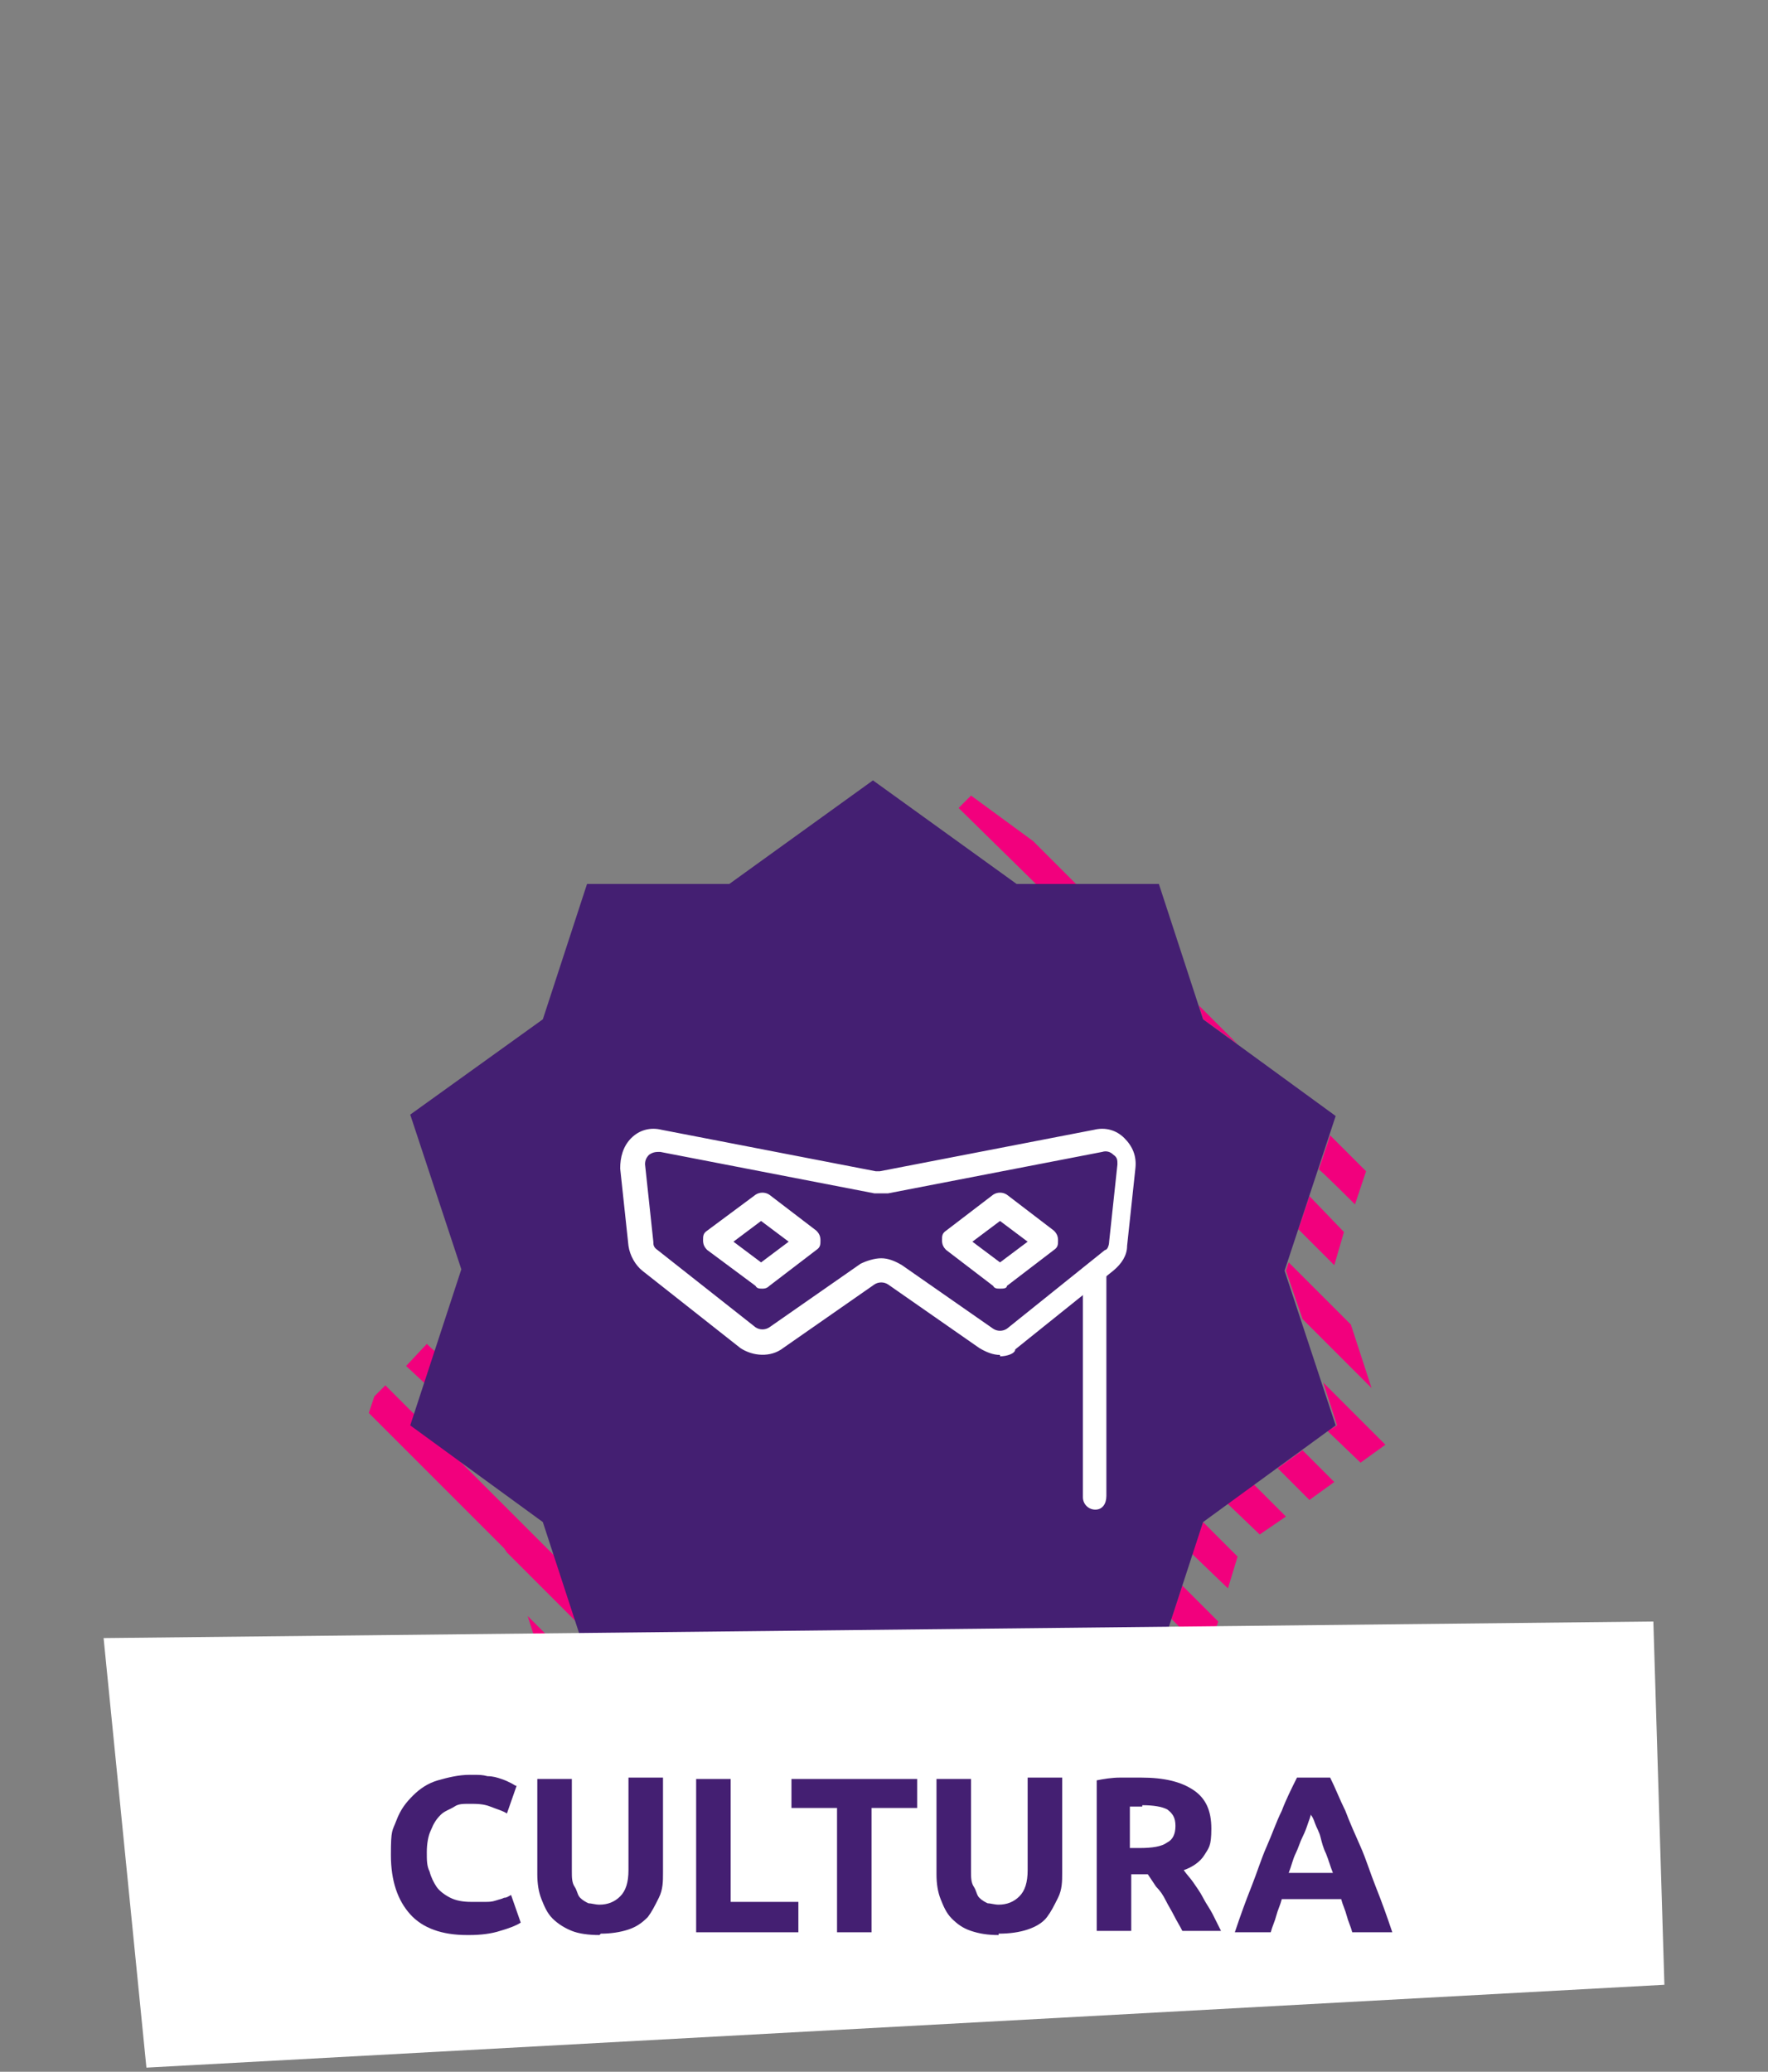
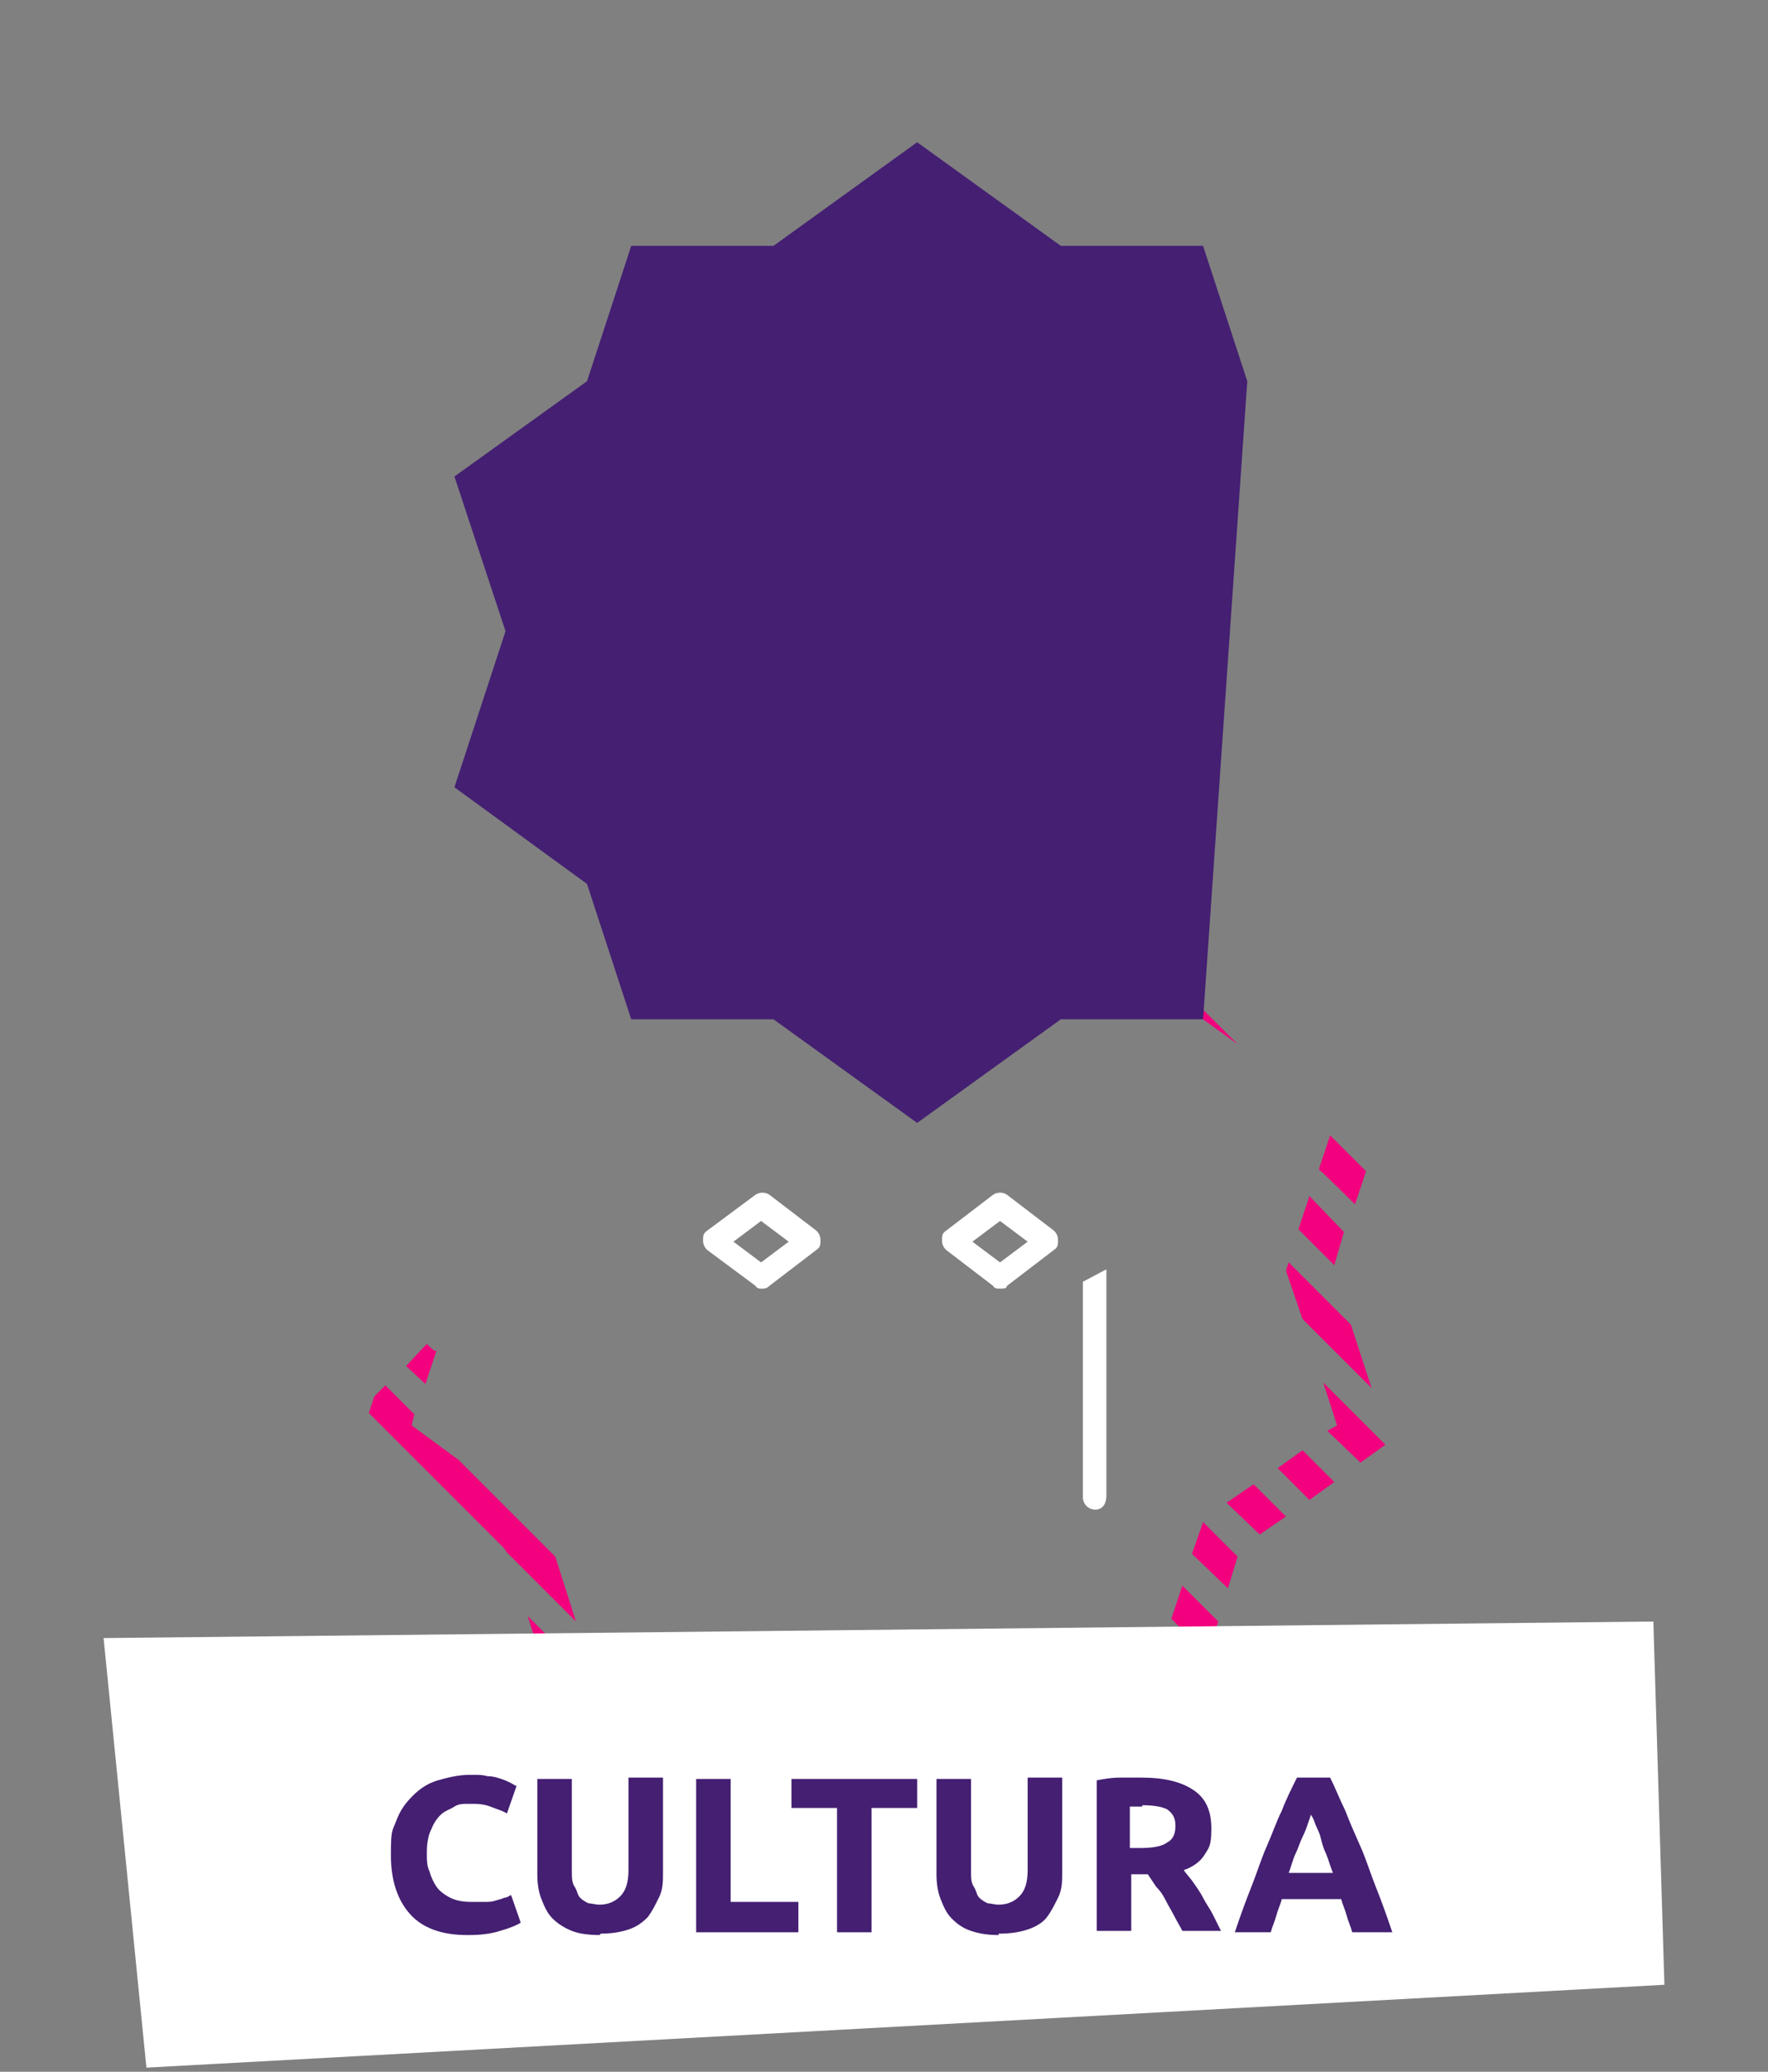
<svg xmlns="http://www.w3.org/2000/svg" id="a" version="1.1" viewBox="0 0 128 150">
  <rect x="0" y="0" width="128" height="150" fill="#808080" stroke="none" />
  <defs>
    <style>
      .st0, .st1 {
        fill: #441f72;
      }

      .st0, .st2 {
        fill-rule: evenodd;
      }

      .st3 {
        fill: #fff;
      }

      .st2 {
        fill: #f2007d;
      }
    </style>
  </defs>
  <g>
    <path class="st2" d="M93.1,92l.2-.6,4.5,4.5,1.5,4.6-5-5-1.2-3.5ZM95.5,84.6l.8-2.4,2.6,2.6-.8,2.4s-2.6-2.6-2.6-2.5ZM87.1,73.8l-.3-1,2.8,2.8s-2.5-1.8-2.5-1.8ZM75,64l-5.6-5.5.9-.9,4.5,3.3h0l3.2,3.2s-3.1,0-3.1,0ZM96.6,91.6l-2.6-2.6.8-2.4,2.5,2.6s-.7,2.4-.7,2.4ZM68,59.9h0l.2.2-.2-.2ZM31.6,97.8l-.8,2.4-1.4-1.3,1.5-1.6s.6.6.6.5ZM29.8,103.2l3.4,2.5,7,7,1.5,4.7-5-5h0c0,0-.2-.3-.2-.3l-9.8-9.8.4-1.2.8-.8,2.1,2.1-.2.8h0ZM41.2,123.1l-1.5-1.4-1.5-4.7,6.1,6.1s-3.1,0-3.1,0ZM47.4,120l3.2,3.2h-3.1l-3.2-3.2h3.1ZM52.9,120l3.1,2.2,8.5,8.5-1.2.8-4.1-3-8.6-8.6s2.3,0,2.3,0ZM65.5,125.8l2.3,2.3-1.8,1.3-2.3-2.3,1.8-1.3ZM69.2,123.2l2.3,2.3-1.8,1.3-2.4-2.3,1.9-1.3ZM72.8,120.6l2.6,2.6h-.6l-1.5,1.1-2.4-2.3s1.9-1.3,1.9-1.3ZM78.5,120l3.2,3.2h-3.1l-3.2-3.2h3.2ZM84,120v-.4c.1,0,2.7,2.6,2.7,2.6l-.3,1h-1.8l-3.1-3.2s2.6,0,2.6,0ZM85.6,114.8l2.6,2.6-.8,2.4-2.6-2.6.8-2.4ZM87.1,110.2h0l2.5,2.5-.7,2.3-2.6-2.5.8-2.3ZM90.8,107.5l2.3,2.3-1.9,1.3-2.4-2.3,1.9-1.3ZM94.3,105l2.3,2.3-1.8,1.3-2.3-2.3s1.8-1.3,1.8-1.3ZM96.8,103.2l-1-3.1,4.5,4.5-1.8,1.3-2.4-2.3s.7-.4.7-.4Z" />
-     <path class="st0" d="M87.1,73.8l9.6,7-3.7,11.2,3.7,11.2-9.6,7-3.2,9.8h-10.3l-10.4,7.5-10.4-7.5h-10.3l-3.2-9.8-9.6-7,3.7-11.3-3.7-11.2,9.6-6.9,3.2-9.8h10.3l10.4-7.5,10.4,7.5h10.3l3.2,9.8Z" />
+     <path class="st0" d="M87.1,73.8h-10.3l-10.4,7.5-10.4-7.5h-10.3l-3.2-9.8-9.6-7,3.7-11.3-3.7-11.2,9.6-6.9,3.2-9.8h10.3l10.4-7.5,10.4,7.5h10.3l3.2,9.8Z" />
  </g>
  <polygon class="st3" points="120.5 143.7 10.6 149.7 7.5 118.6 119.7 117.4 120.5 143.7" />
  <g>
    <path class="st1" d="M33.8,140.1c-1.8,0-3.2-.5-4.1-1.5-.9-1-1.4-2.4-1.4-4.3s.1-1.7.4-2.5.7-1.3,1.2-1.8c.5-.5,1.1-.9,1.8-1.1s1.5-.4,2.3-.4.9,0,1.3.1c.4,0,.7.1,1,.2s.5.2.7.3c.2.1.3.2.4.2l-.7,2c-.3-.2-.7-.3-1.2-.5s-1-.2-1.5-.2-.8,0-1.1.2-.7.3-1,.6-.5.6-.7,1.1c-.2.4-.3,1-.3,1.6s0,1,.2,1.4c.1.4.3.8.5,1.1.2.3.6.6,1,.8s.9.3,1.5.3.7,0,1,0,.5,0,.8-.1.4-.1.6-.2c.2,0,.3-.1.5-.2l.7,2c-.3.2-.8.4-1.5.6-.6.2-1.4.3-2.2.3h0Z" />
    <path class="st1" d="M43.4,140.1c-.8,0-1.5-.1-2-.3s-1-.5-1.4-.9c-.4-.4-.6-.9-.8-1.4s-.3-1.1-.3-1.8v-6.9h2.5v6.7c0,.4,0,.8.2,1.1s.2.6.4.8c.2.2.4.3.6.4.2,0,.5.1.8.1.6,0,1.1-.2,1.5-.6s.6-1,.6-1.9v-6.7h2.5v6.9c0,.6,0,1.2-.3,1.8s-.5,1-.8,1.4c-.4.4-.8.7-1.4.9-.6.2-1.3.3-2,.3h0Z" />
    <path class="st1" d="M57.8,137.8v2.1h-7.4v-11.1h2.5v8.9h4.9Z" />
    <path class="st1" d="M66.4,128.8v2.1h-3.3v9h-2.5v-9h-3.3v-2.1h9.2Z" />
    <path class="st1" d="M72.3,140.1c-.8,0-1.4-.1-2-.3s-1-.5-1.4-.9-.6-.9-.8-1.4-.3-1.1-.3-1.8v-6.9h2.5v6.7c0,.4,0,.8.2,1.1s.2.6.4.8.4.3.6.4c.2,0,.5.1.8.1.6,0,1.1-.2,1.5-.6.4-.4.6-1,.6-1.9v-6.7h2.5v6.9c0,.6,0,1.2-.3,1.8s-.5,1-.8,1.4-.8.7-1.4.9c-.6.2-1.3.3-2.1.3h0Z" />
    <path class="st1" d="M82.6,128.7c1.7,0,2.9.3,3.8.9s1.3,1.5,1.3,2.8-.2,1.4-.5,1.9-.9.9-1.5,1.1c.2.3.5.6.7.9s.5.7.7,1.1c.2.4.5.8.7,1.2.2.4.4.8.6,1.2h-2.8c-.2-.4-.4-.7-.6-1.1-.2-.4-.4-.7-.6-1.1-.2-.4-.4-.7-.7-1-.2-.3-.4-.6-.6-.9h-1.2v4.1h-2.5v-10.9c.5-.1,1.1-.2,1.7-.2.6,0,1.1,0,1.6,0h0ZM82.7,130.8c-.2,0-.3,0-.5,0-.1,0-.3,0-.4,0v3h.7c.9,0,1.6-.1,2-.4.4-.2.6-.6.6-1.2s-.2-.9-.6-1.2c-.4-.2-1-.3-1.8-.3h0Z" />
    <path class="st1" d="M97.9,139.9c-.1-.4-.3-.8-.4-1.2s-.3-.8-.4-1.2h-4.3c-.1.4-.3.8-.4,1.2s-.3.8-.4,1.2h-2.6c.4-1.2.8-2.3,1.2-3.3.4-1,.7-2,1.1-2.9.4-.9.7-1.8,1.1-2.6.3-.8.7-1.6,1.1-2.4h2.4c.4.8.7,1.6,1.1,2.4.3.8.7,1.7,1.1,2.6.4.9.7,1.9,1.1,2.9.4,1,.8,2.1,1.2,3.3h-2.7ZM94.9,131.3c0,.2-.1.4-.2.7-.1.3-.2.6-.4,1s-.3.8-.5,1.2-.3.9-.5,1.4h3.2c-.2-.5-.3-.9-.5-1.4-.2-.4-.3-.8-.4-1.2s-.3-.7-.4-1c-.1-.3-.2-.5-.3-.6Z" />
  </g>
  <g>
-     <path class="st3" d="M72.4,98.1c-.5,0-1-.2-1.5-.5l-6.6-4.6c-.3-.2-.7-.2-1,0l-6.6,4.6c-.9.7-2.2.6-3.1,0l-7.1-5.6c-.5-.4-.9-1.1-1-1.8l-.6-5.6c0-.8.2-1.6.8-2.2s1.4-.8,2.2-.6l15.5,3h.3l15.5-3c.8-.2,1.6,0,2.2.6s.9,1.3.8,2.2l-.6,5.6c0,.7-.4,1.3-1,1.8l-7.1,5.7c0,.3-.6.5-1.1.5h0ZM63.8,91.1c.5,0,1,.2,1.5.5l6.6,4.6c.3.2.7.2,1,0l7.1-5.7c.2,0,.3-.4.3-.6l.6-5.6h0c0-.3,0-.5-.3-.7-.2-.2-.5-.3-.8-.2l-15.5,3c-.3,0-.7,0-1,0l-15.5-3c-.3,0-.5,0-.8.2-.2.2-.3.4-.3.7l.6,5.6c0,.2,0,.4.3.6l7.1,5.6c.3.2.7.2,1,0l6.6-4.6c.4-.2,1-.4,1.5-.4h0Z" />
    <path class="st3" d="M55.2,93.3c-.2,0-.4,0-.5-.2l-3.5-2.6c-.2-.2-.3-.4-.3-.7s0-.5.3-.7l3.5-2.6c.3-.2.7-.2,1,0l3.4,2.6c.2.2.3.4.3.7s0,.5-.3.7l-3.4,2.6c-.2.2-.4.2-.5.2ZM53.1,89.9l2,1.5,2-1.5-2-1.5-2,1.5Z" />
    <path class="st3" d="M72.4,93.3c-.2,0-.4,0-.5-.2l-3.4-2.6c-.2-.2-.3-.4-.3-.7s0-.5.3-.7l3.4-2.6c.3-.2.7-.2,1,0l3.4,2.6c.2.2.3.4.3.7s0,.5-.3.7l-3.4,2.6c0,.2-.3.2-.5.2ZM70.4,89.9l2,1.5,2-1.5-2-1.5-2,1.5Z" />
    <path class="st3" d="M79.3,109.3c-.5,0-.9-.4-.9-.9v-15.6l1.7-.9v16.4c0,.6-.3,1-.8,1h0Z" />
  </g>
</svg>